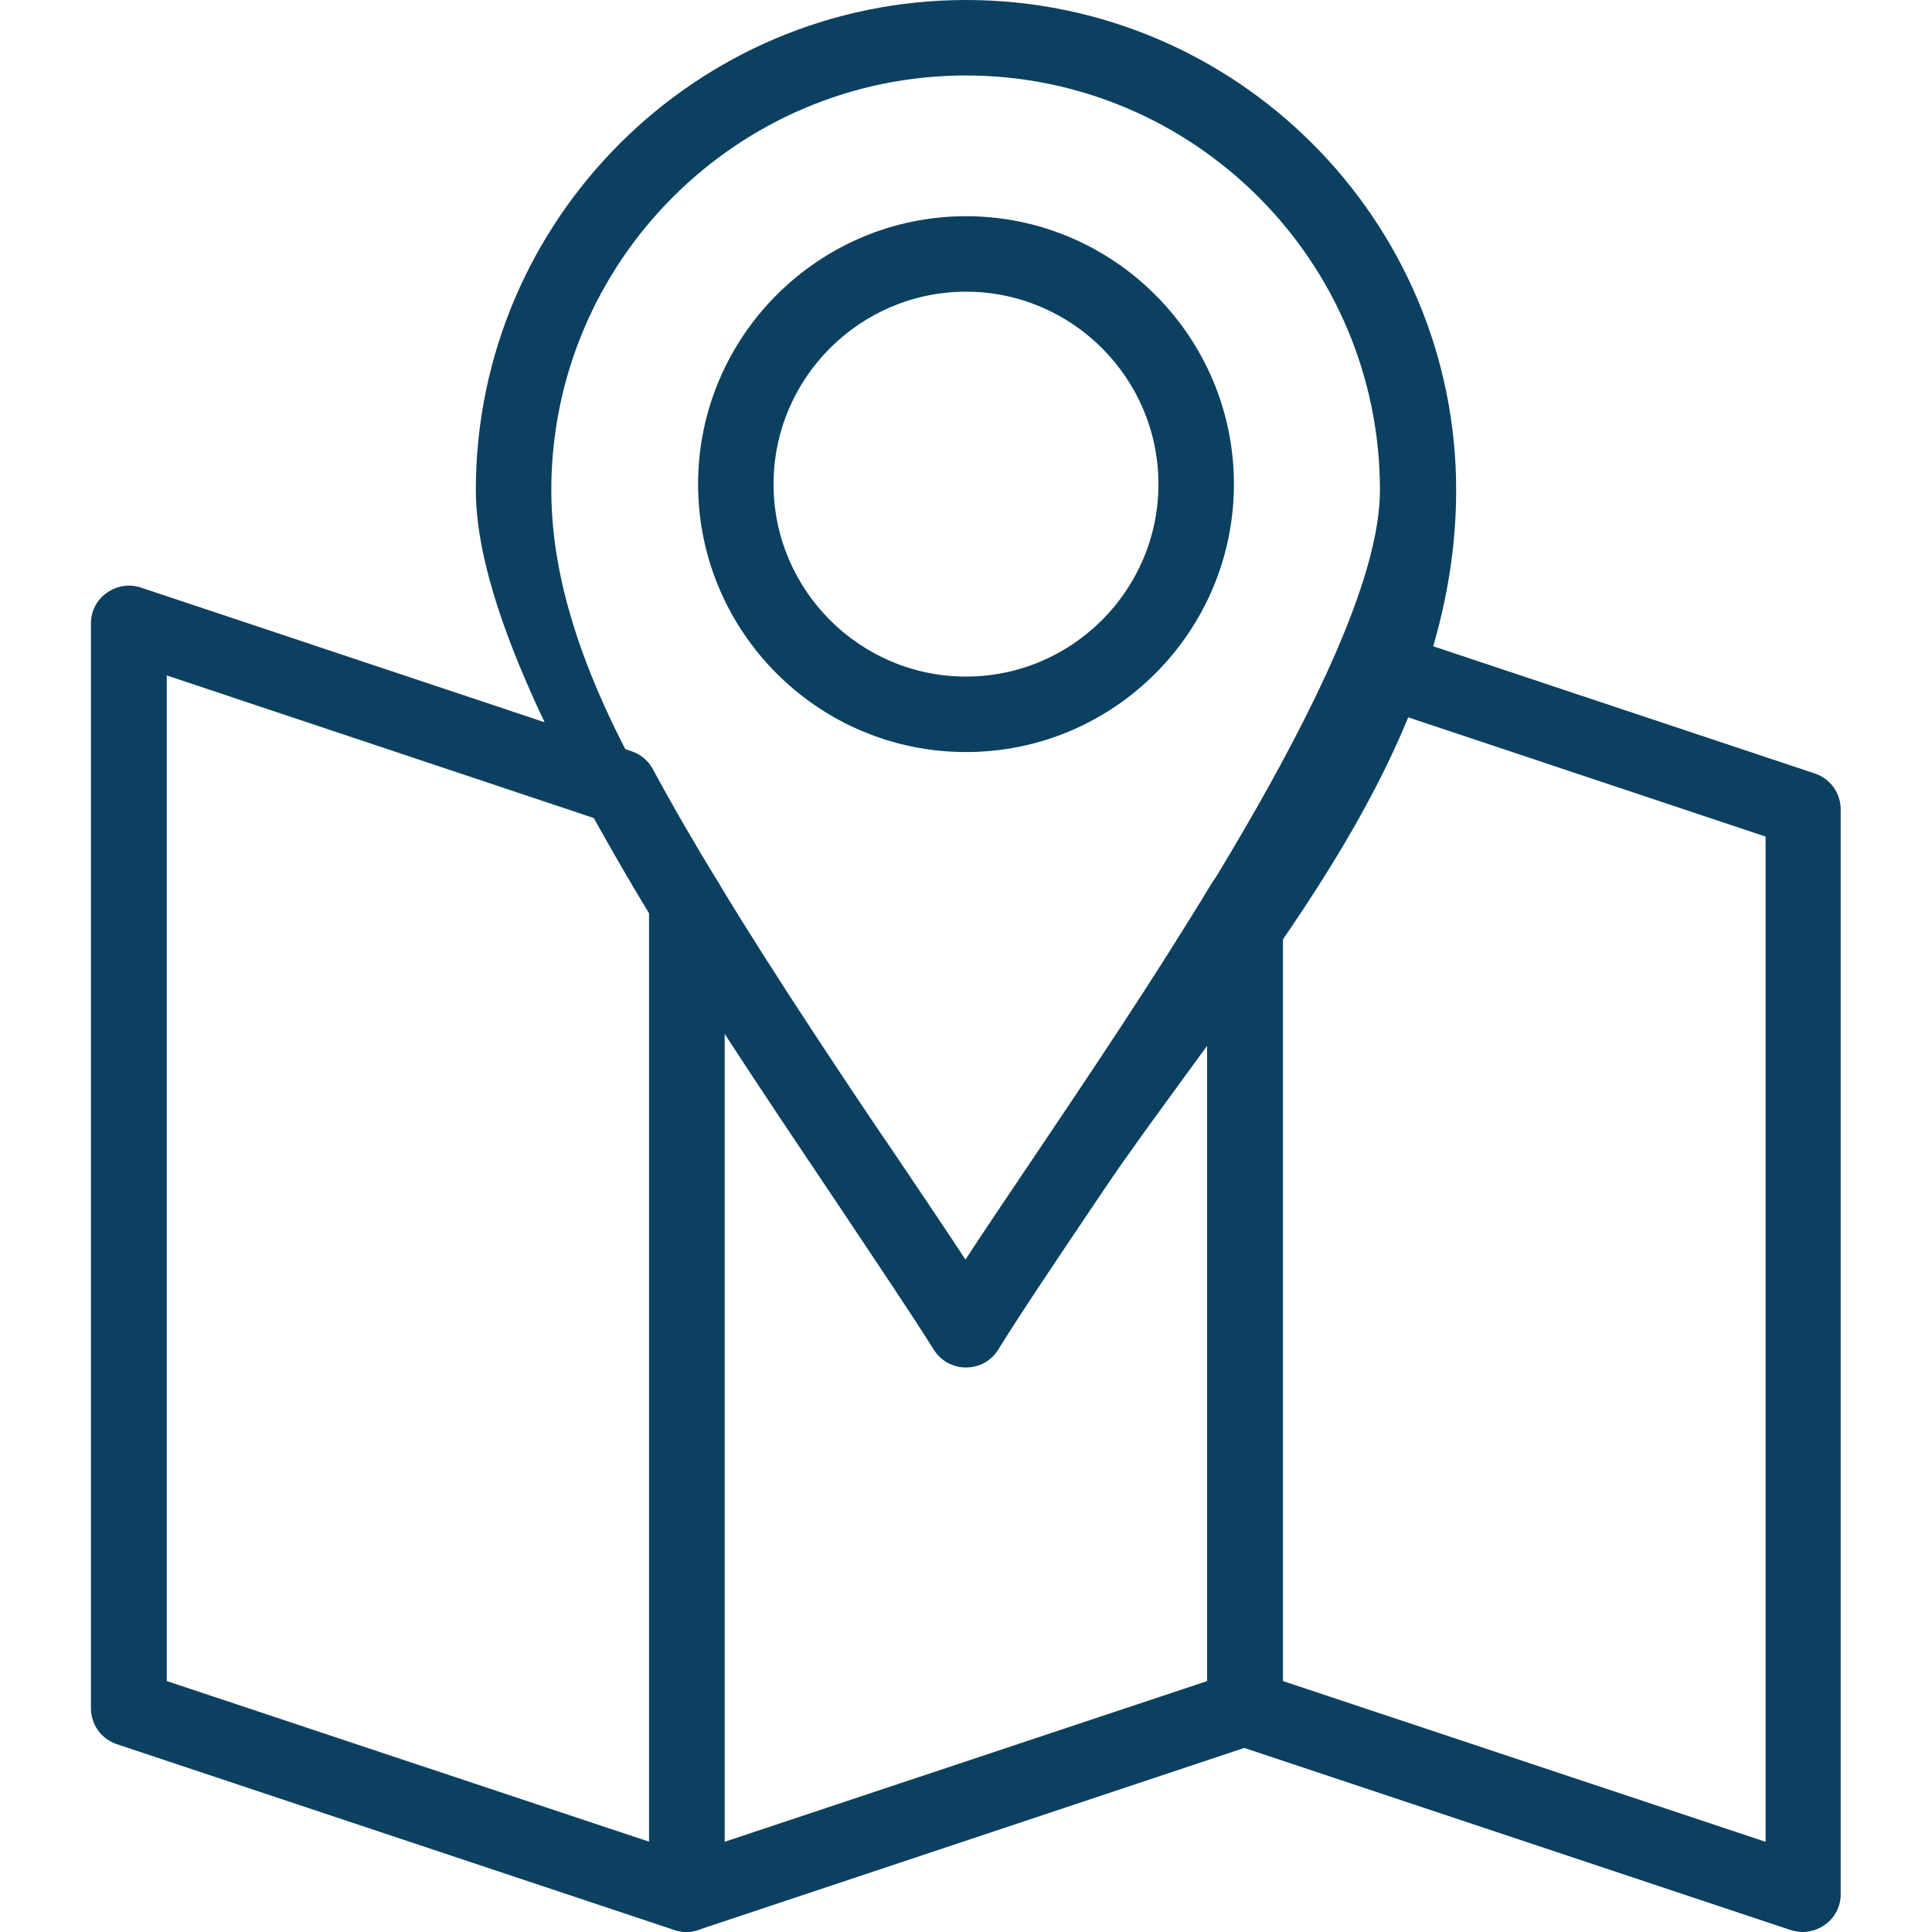
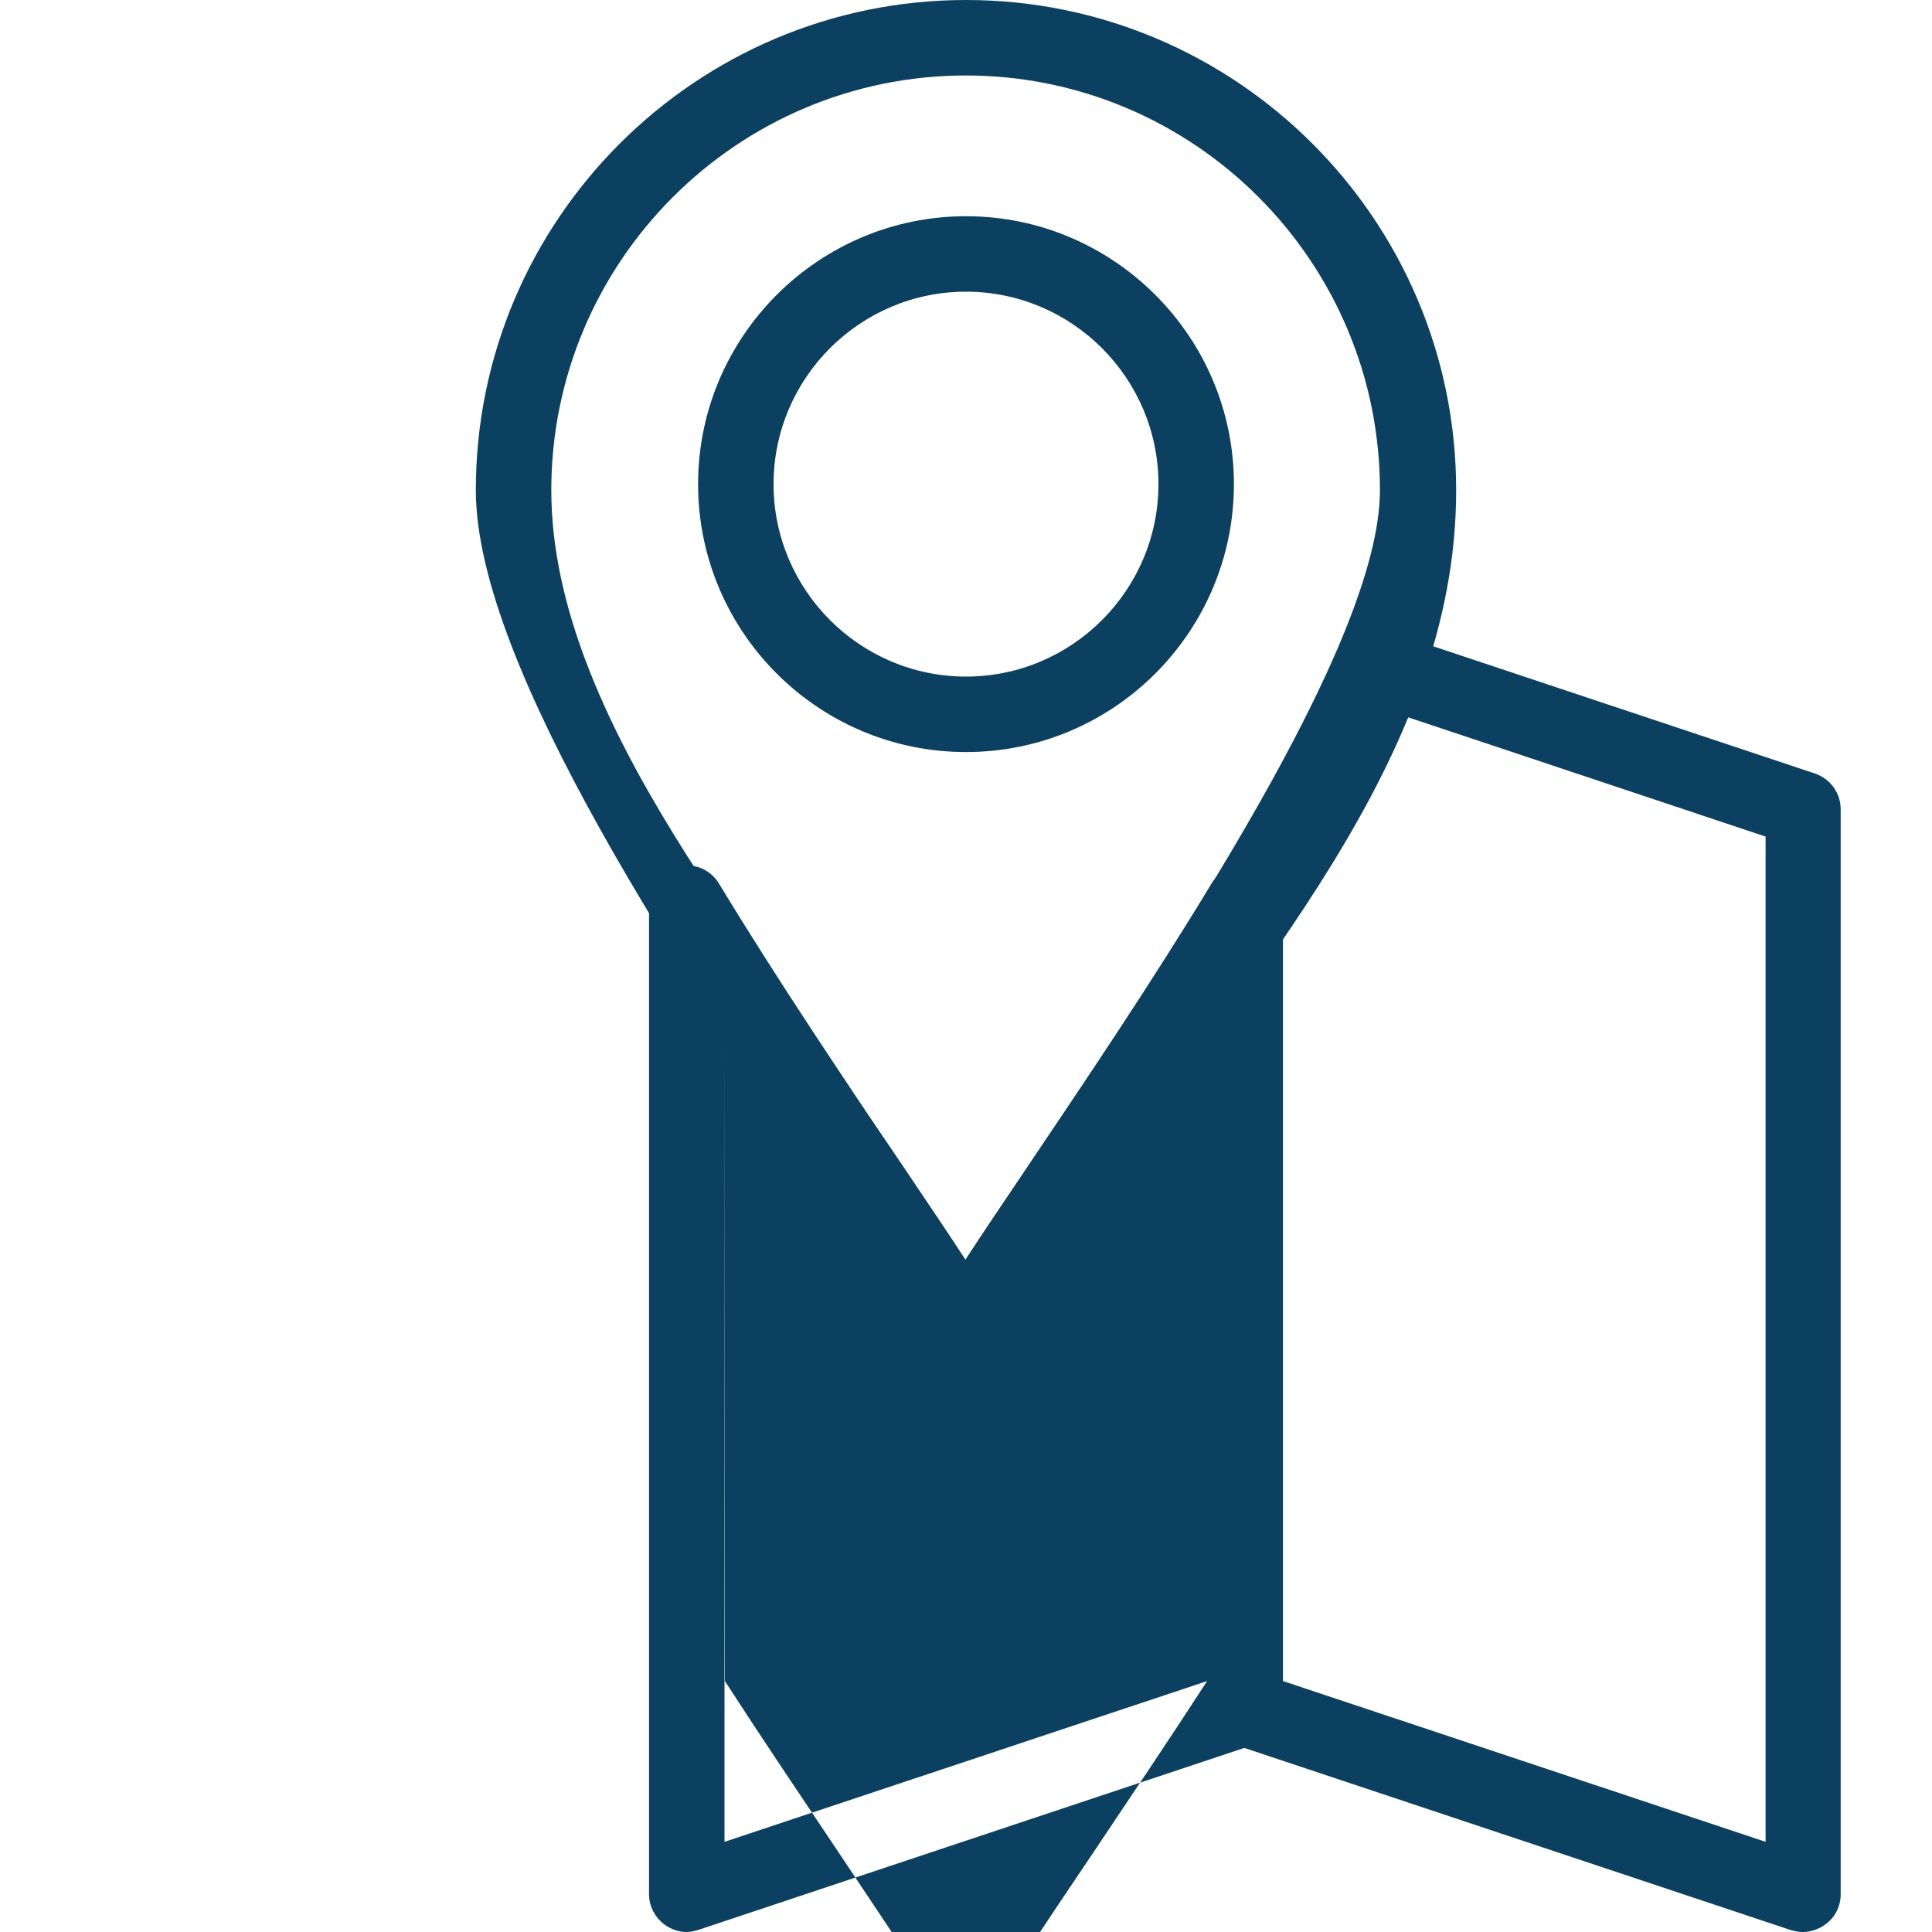
<svg xmlns="http://www.w3.org/2000/svg" version="1.1" viewBox="0 0 512 512">
  <defs>
    <style>
      .cls-1 {
        fill: #0b4060;
        fill-rule: evenodd;
      }
    </style>
  </defs>
  <g>
    <g id="Livello_1" image-rendering="optimizeQuality" shape-rendering="geometricPrecision" text-rendering="geometricPrecision">
      <g id="Layer_x5F_1">
        <g id="_334097952">
          <g>
            <g>
              <path id="_334098456" class="cls-1" d="M256,362.3c-3.5,0-6.7-1.8-8.5-4.7-6.5-10.3-15.2-23.2-25.2-38.2-40.6-60.2-96.2-142.7-96.2-189.5C126.1,58.3,184.4,0,256,0s129.9,58.2,129.9,129.9-55.6,129.3-96.2,189.5c-10.1,15-18.8,27.9-25.2,38.2-1.8,3-5,4.7-8.5,4.7h0ZM256,20c-60.6,0-109.9,49.3-109.9,109.9s55.8,123.5,92.7,178.4c6.3,9.4,12.1,17.9,17.1,25.6,5-7.7,10.8-16.2,17.1-25.6,36.9-54.8,92.7-137.7,92.7-178.4,0-60.6-49.2-109.9-109.8-109.9h0Z" />
              <path id="_334098360" class="cls-1" d="M256,199.3c-39.2,0-71-31.9-71-71s31.9-71,71-71,71,31.9,71,71c0,39.1-31.8,71-71,71ZM256,77.3c-28.1,0-51,22.9-51,51s22.9,51,51,51,51-22.9,51-51c0-28.1-22.9-51-51-51Z" />
            </g>
            <g>
-               <path id="_334098264" class="cls-1" d="M182,512c-1,0-2.1-.2-3.2-.5l-147.9-49.3c-4.1-1.4-6.8-5.2-6.8-9.5V165.2c0-3.2,1.5-6.2,4.2-8.1s6-2.4,9-1.4l130.1,43.4c2.4.8,4.4,2.5,5.6,4.7,5,9.3,10.9,19.5,17.5,30.3,1,1.6,1.5,3.4,1.5,5.2v262.7c0,3.2-1.5,6.2-4.2,8.1-1.8,1.2-3.8,1.9-5.9,1.9h0ZM44.2,445.5l127.9,42.6v-246c-5.5-9-10.2-17.3-14.7-25.3l-113.2-37.8v266.5Z" />
-               <path id="_334097808" class="cls-1" d="M182,512c-2.1,0-4.1-.7-5.8-1.9-2.6-1.9-4.2-4.9-4.2-8.1V239.3c0-4.5,3-8.4,7.3-9.6,4.3-1.2,8.9.6,11.2,4.4,15.7,25.9,33,51.5,48.2,74.2,6.3,9.4,12.1,18,17.1,25.6,5-7.7,10.8-16.2,17.1-25.6,15.2-22.6,32.5-48.2,48.2-74.2,2.3-3.8,6.9-5.6,11.2-4.4,4.3,1.2,7.3,5.1,7.3,9.6v213.4c0,4.3-2.8,8.1-6.8,9.5l-147.9,49.3c-1,.3-2,.5-3.1.5h0ZM192,274v214.1l127.9-42.6v-171.5c-10.3,15.9-20.7,31.3-30.2,45.5-10.1,15-18.8,27.9-25.2,38.2-1.8,2.9-5,4.7-8.5,4.7s-6.7-1.8-8.5-4.7c-6.5-10.3-15.2-23.2-25.2-38.2-9.5-14.2-19.9-29.6-30.2-45.5h0Z" />
+               <path id="_334097808" class="cls-1" d="M182,512c-2.1,0-4.1-.7-5.8-1.9-2.6-1.9-4.2-4.9-4.2-8.1V239.3c0-4.5,3-8.4,7.3-9.6,4.3-1.2,8.9.6,11.2,4.4,15.7,25.9,33,51.5,48.2,74.2,6.3,9.4,12.1,18,17.1,25.6,5-7.7,10.8-16.2,17.1-25.6,15.2-22.6,32.5-48.2,48.2-74.2,2.3-3.8,6.9-5.6,11.2-4.4,4.3,1.2,7.3,5.1,7.3,9.6v213.4c0,4.3-2.8,8.1-6.8,9.5l-147.9,49.3c-1,.3-2,.5-3.1.5h0ZM192,274v214.1l127.9-42.6c-10.3,15.9-20.7,31.3-30.2,45.5-10.1,15-18.8,27.9-25.2,38.2-1.8,2.9-5,4.7-8.5,4.7s-6.7-1.8-8.5-4.7c-6.5-10.3-15.2-23.2-25.2-38.2-9.5-14.2-19.9-29.6-30.2-45.5h0Z" />
              <path id="_334097880" class="cls-1" d="M477.8,512c-1,0-2.1-.2-3.2-.5l-147.9-49.3c-4.1-1.4-6.8-5.2-6.8-9.5v-213.4c0-1.8.5-3.6,1.5-5.2,14.7-24.3,25.5-44.5,33-61.7,2-4.8,7.4-7.2,12.3-5.5l114.3,38.1c4.1,1.4,6.8,5.2,6.8,9.5v287.5c0,3.2-1.5,6.2-4.2,8.1-1.7,1.2-3.8,1.9-5.8,1.9ZM340,445.5l127.9,42.6V221.7s-98.9-33-98.9-33c-7.2,15.5-16.8,33.1-29,53.4v203.4Z" />
            </g>
          </g>
        </g>
      </g>
    </g>
  </g>
</svg>